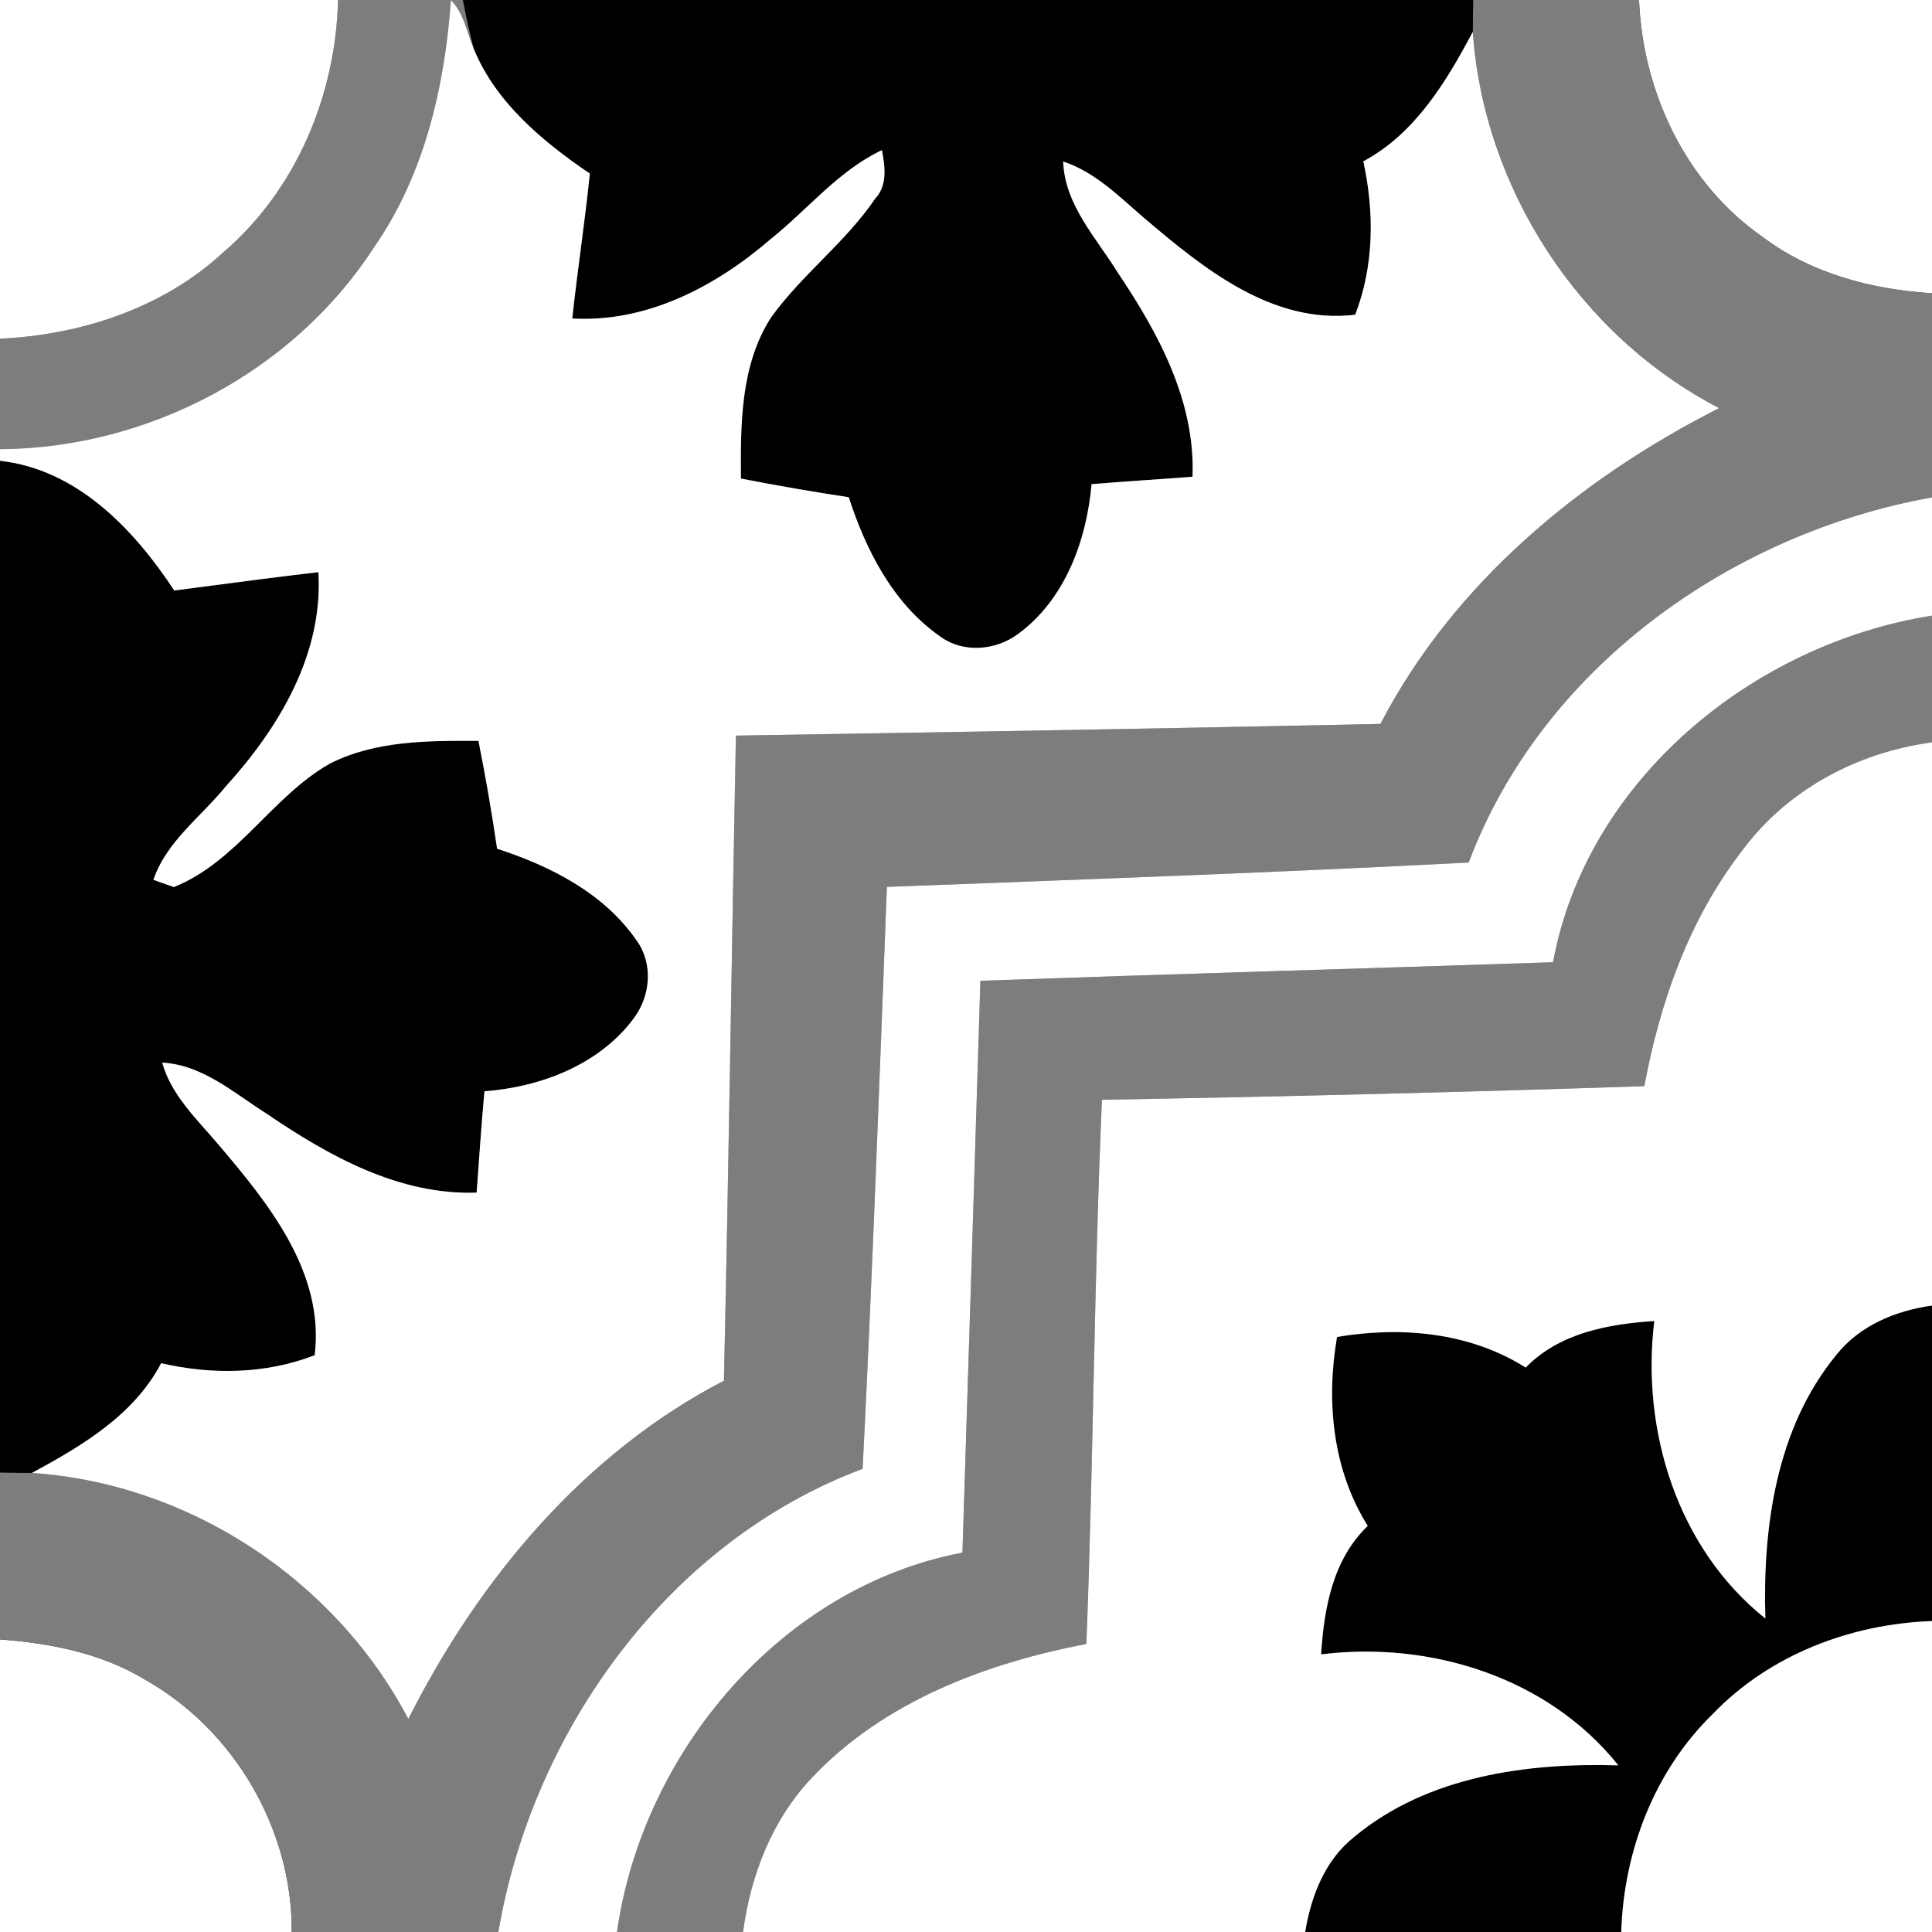
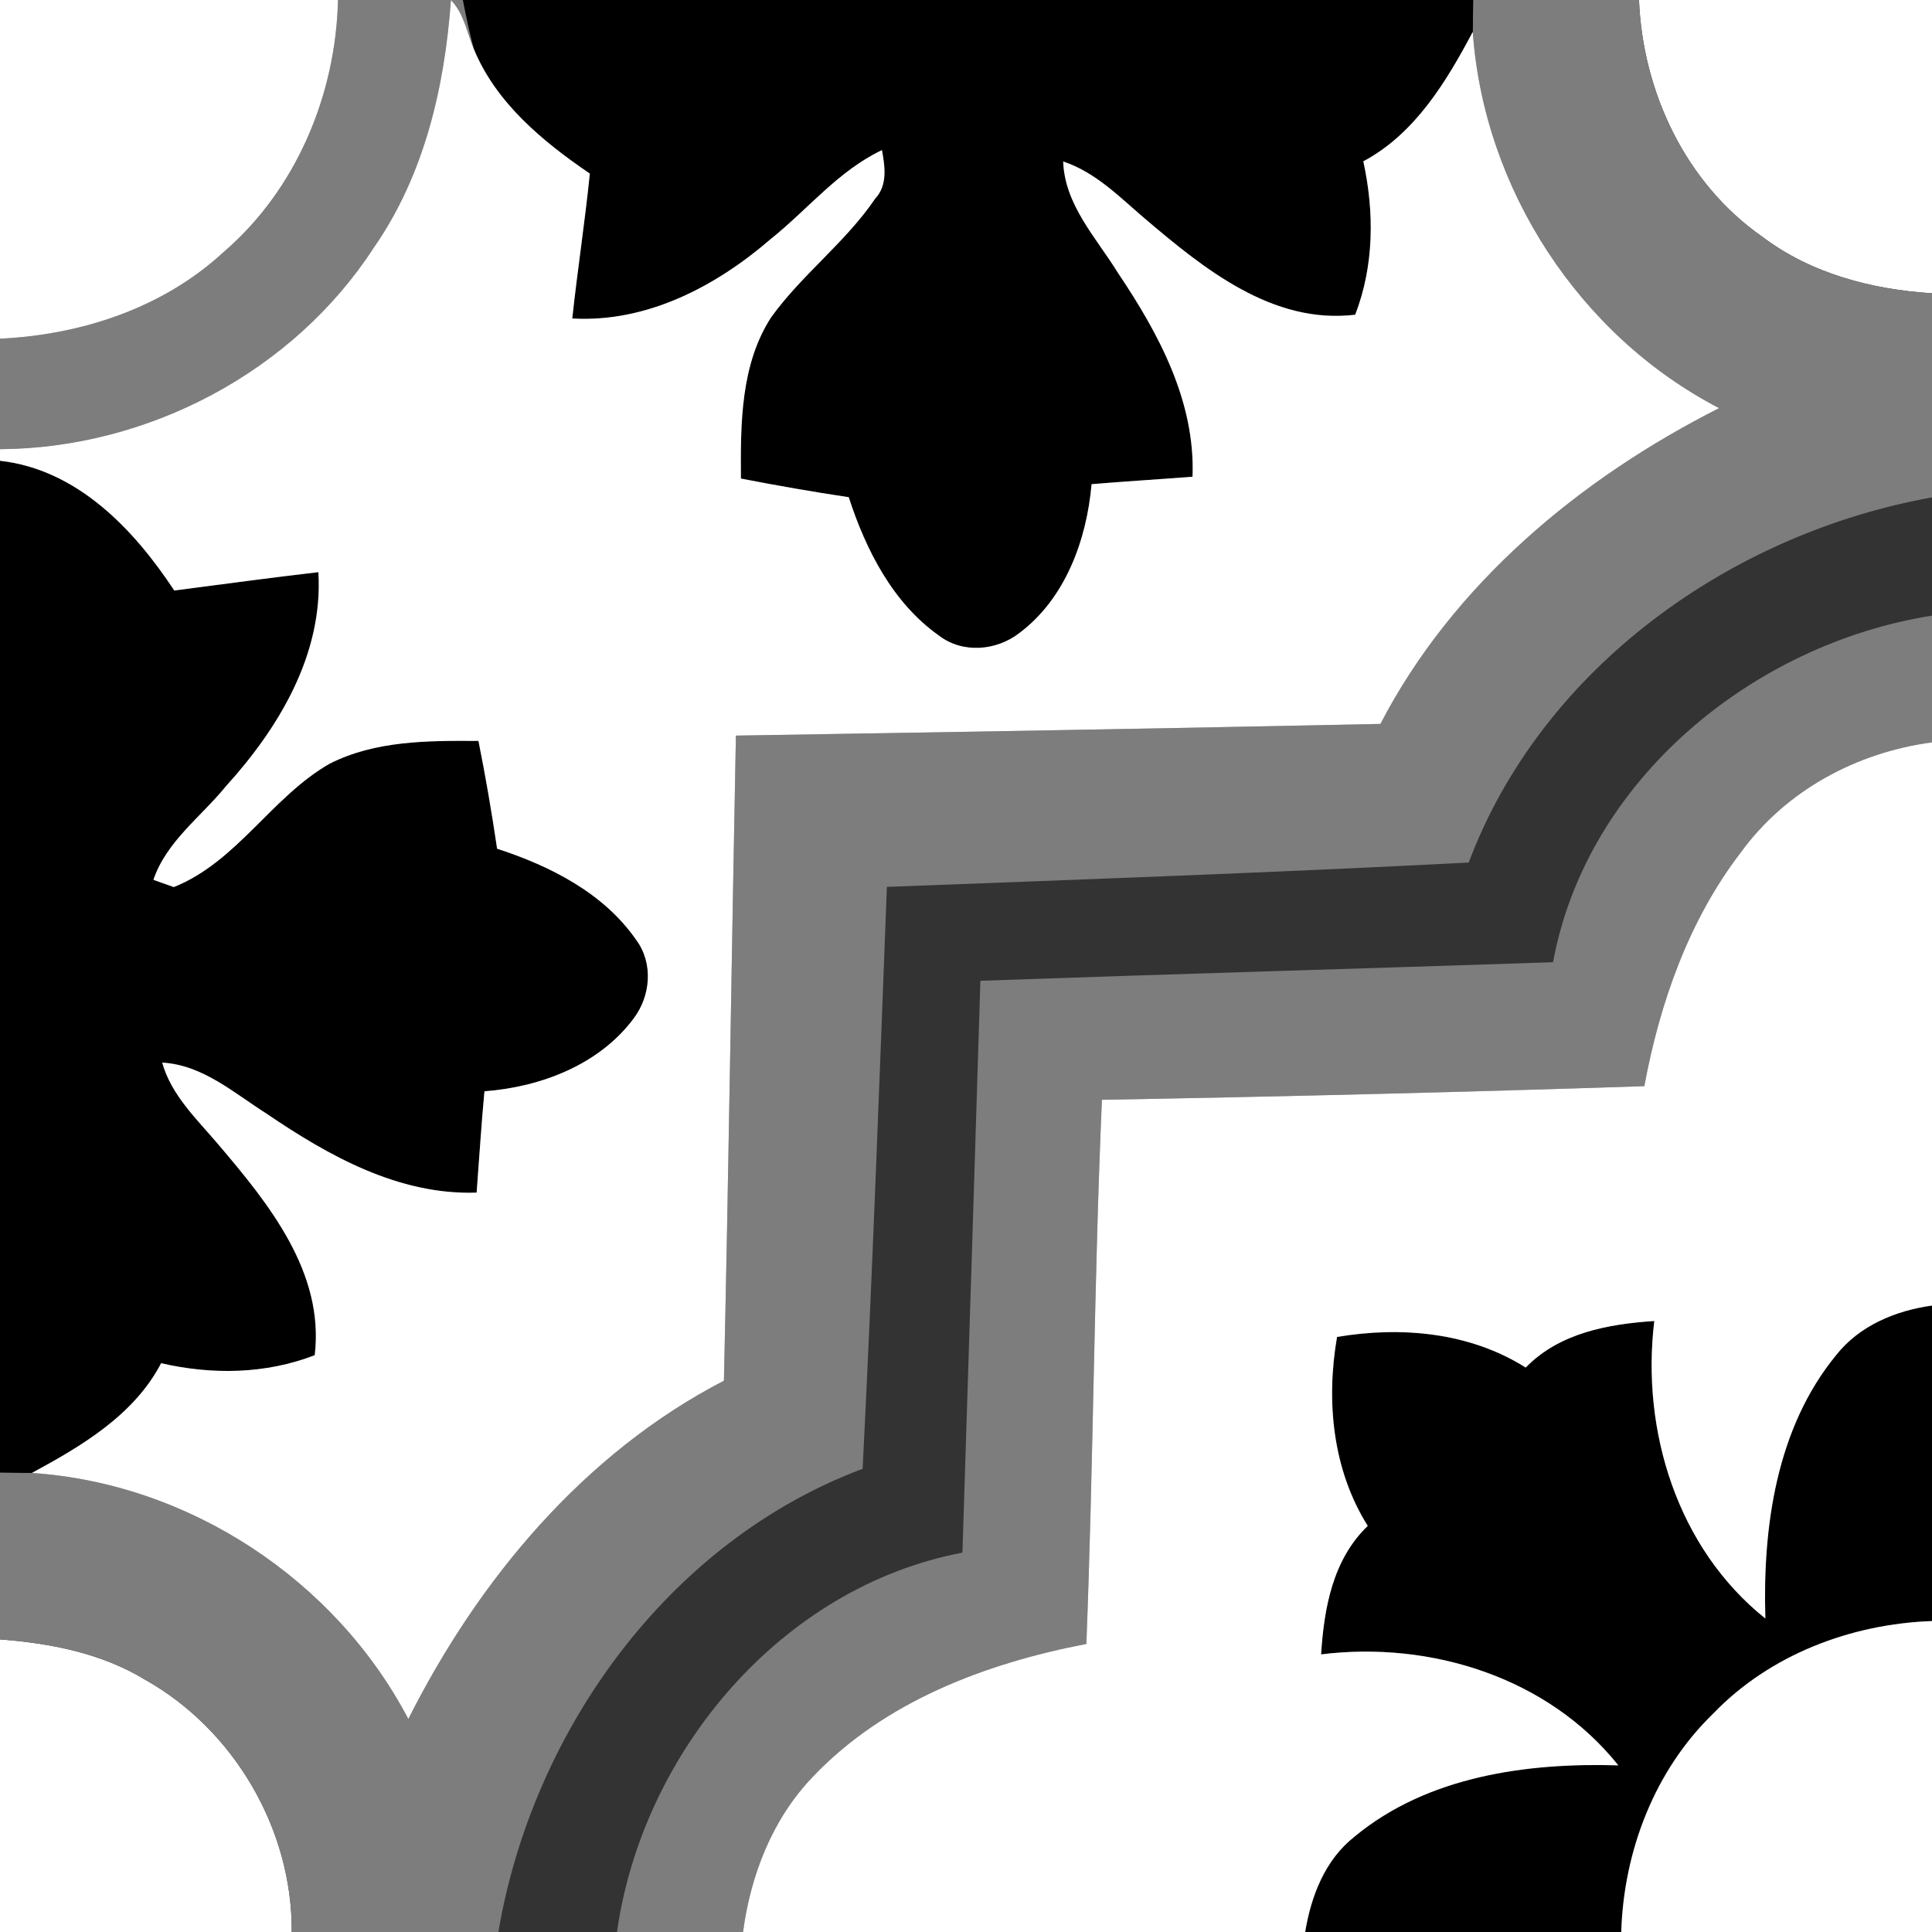
<svg xmlns="http://www.w3.org/2000/svg" width="200pt" height="200pt" viewBox="0 0 200 200" version="1.1">
  <rect x="0" y="0" width="200" height="200" fill="#333333" stroke="none" />
  <g id="#vilagoskek">
    <path fill="#ffffff" opacity="1.00" d=" M 169.67 0.00 L 200.00 0.00 L 200.00 30.36 C 193.76 29.97 187.47 28.32 182.42 24.50 C 174.51 18.98 170.05 9.53 169.67 0.00 Z" />
    <path fill="#ffffff" opacity="1.00" d=" M 0.00 169.71 C 5.21 170.11 10.47 171.12 15.00 173.87 C 24.24 179.05 30.28 189.39 30.20 200.00 L 0.00 200.00 L 0.00 169.71 Z" />
  </g>
  <g id="#szurke">
    <path fill="#7d7d7d" opacity="1.00" d=" M 152.50 0.00 L 169.67 0.00 C 170.05 9.53 174.51 18.98 182.42 24.50 C 187.47 28.32 193.76 29.97 200.00 30.36 L 200.00 51.49 C 179.19 55.22 159.61 69.13 152.04 89.29 C 131.97 90.33 111.89 91.05 91.81 91.81 C 91.04 111.89 90.31 131.98 89.30 152.05 C 69.19 159.58 55.13 179.16 51.59 200.00 L 30.20 200.00 C 30.28 189.39 24.24 179.05 15.00 173.87 C 10.47 171.12 5.21 170.11 0.00 169.71 L 0.00 152.43 C 1.10 152.45 2.20 152.46 3.30 152.48 C 19.57 153.56 34.71 163.53 42.27 177.95 C 49.53 163.53 60.43 150.44 74.94 142.93 C 75.44 120.67 75.74 98.41 76.18 76.15 C 98.42 75.79 120.66 75.41 142.90 74.94 C 150.44 60.43 163.54 49.55 177.96 42.25 C 163.49 34.74 153.60 19.54 152.46 3.30 C 152.47 2.20 152.48 1.10 152.50 0.00 Z" />
    <path fill="#7d7d7d" opacity="1.00" d=" M 160.77 99.61 C 164.25 80.72 181.50 66.65 200.00 63.73 L 200.00 76.85 C 192.21 77.88 184.86 81.83 180.21 88.24 C 174.82 95.26 171.82 103.82 170.22 112.44 C 151.50 113.06 132.79 113.52 114.07 113.85 C 113.25 132.62 113.19 151.41 112.46 170.18 C 102.04 172.18 91.48 176.15 84.06 184.02 C 79.93 188.36 77.70 194.13 76.92 200.00 L 63.87 200.00 C 66.50 181.42 80.84 164.29 99.63 160.73 C 100.26 141.00 100.88 121.26 101.49 101.53 C 121.25 100.83 141.01 100.27 160.77 99.61 Z" />
  </g>
  <g id="#lila">
    <path fill="#000000" opacity="1.00" d=" M 47.91 0.00 L 152.50 0.00 C 152.48 1.10 152.47 2.20 152.46 3.30 C 149.71 8.48 146.47 13.85 141.13 16.70 C 142.28 21.97 142.25 27.50 140.29 32.58 C 131.72 33.61 124.59 27.79 118.48 22.60 C 115.88 20.38 113.40 17.82 110.06 16.72 C 110.22 21.23 113.49 24.61 115.73 28.25 C 119.94 34.51 123.75 41.56 123.45 49.35 C 119.97 49.62 116.48 49.83 113.00 50.12 C 112.49 55.90 110.29 61.97 105.50 65.55 C 103.12 67.38 99.63 67.67 97.19 65.79 C 92.41 62.40 89.63 56.92 87.86 51.47 C 84.13 50.91 80.41 50.26 76.70 49.54 C 76.66 43.90 76.65 37.77 79.82 32.86 C 83.01 28.42 87.52 25.10 90.60 20.56 C 91.90 19.17 91.61 17.24 91.30 15.54 C 86.78 17.68 83.62 21.68 79.78 24.75 C 74.09 29.66 66.96 33.41 59.24 32.97 C 59.78 27.96 60.55 22.98 61.06 17.97 C 56.20 14.66 51.34 10.65 49.05 5.07 C 48.59 3.40 48.24 1.70 47.91 0.00 Z" />
    <path fill="#000000" opacity="1.00" d=" M 0.00 47.70 C 7.98 48.59 13.85 54.77 18.04 61.13 C 23.01 60.49 27.98 59.80 32.96 59.23 C 33.47 67.71 28.88 75.34 23.38 81.40 C 20.82 84.55 17.23 87.10 15.88 91.08 C 16.41 91.27 17.47 91.64 17.99 91.83 C 24.53 89.22 28.12 82.49 34.12 79.06 C 38.86 76.65 44.34 76.67 49.53 76.70 C 50.27 80.40 50.91 84.12 51.46 87.86 C 56.95 89.64 62.49 92.44 65.86 97.30 C 67.65 99.72 67.36 103.10 65.59 105.44 C 62.01 110.24 55.96 112.53 50.15 112.97 C 49.82 116.46 49.61 119.96 49.34 123.46 C 41.27 123.73 34.03 119.66 27.57 115.27 C 24.19 113.13 20.99 110.24 16.79 110.00 C 17.74 113.39 20.37 115.84 22.58 118.45 C 27.78 124.56 33.61 131.71 32.58 140.29 C 27.49 142.26 21.96 142.33 16.68 141.12 C 13.87 146.50 8.45 149.69 3.30 152.48 C 2.20 152.46 1.10 152.45 0.00 152.43 L 0.00 47.70 Z" />
  </g>
  <g id="#fekete">
    <path fill="#000000" opacity="1.00" d=" M 190.07 140.29 C 192.49 137.22 196.22 135.68 200.00 135.15 L 200.00 167.81 C 191.61 168.11 183.23 171.28 177.35 177.39 C 171.28 183.27 168.09 191.62 167.83 200.00 L 135.11 200.00 C 135.73 196.26 137.16 192.53 140.23 190.12 C 147.76 183.88 158.04 182.46 167.53 182.75 C 160.26 173.64 148.09 169.85 136.76 171.26 C 137.06 166.48 137.97 161.43 141.59 157.96 C 137.94 152.16 137.26 145.04 138.41 138.40 C 145.05 137.28 152.15 137.91 157.94 141.57 C 161.43 137.98 166.47 137.07 171.25 136.75 C 169.88 148.10 173.63 160.26 182.75 167.55 C 182.46 158.08 183.88 147.84 190.07 140.29 Z" />
  </g>
  <g id="#feher">
    <path fill="#7d7d7d" opacity="1.00" d=" M 34.99 0.00 L 47.91 0.00 C 48.24 1.70 48.59 3.40 49.05 5.07 C 48.33 3.36 48.03 1.38 46.68 0.01 C 46.03 9.02 43.92 18.14 38.68 25.66 C 30.32 38.53 15.30 46.40 0.00 46.50 L 0.00 35.06 C 8.39 34.66 16.83 31.91 23.08 26.15 C 30.64 19.69 34.76 9.86 34.99 0.00 Z" />
  </g>
  <g id="#zold">
    <path fill="#ffffff" opacity="1.00" d=" M 0.00 0.00 L 34.99 0.00 C 34.76 9.86 30.64 19.69 23.08 26.15 C 16.83 31.91 8.39 34.66 0.00 35.06 L 0.00 0.00 Z" />
  </g>
  <g id="#citrom">
    <path fill="#ffffff" opacity="1.00" d=" M 46.68 0.01 C 48.03 1.38 48.33 3.36 49.05 5.07 C 51.34 10.65 56.20 14.66 61.06 17.97 C 60.55 22.98 59.78 27.96 59.24 32.97 C 66.96 33.41 74.09 29.66 79.78 24.75 C 83.62 21.68 86.78 17.68 91.30 15.54 C 91.61 17.24 91.90 19.17 90.60 20.56 C 87.52 25.10 83.01 28.42 79.82 32.86 C 76.65 37.77 76.66 43.90 76.70 49.54 C 80.41 50.26 84.13 50.91 87.86 51.47 C 89.63 56.92 92.41 62.40 97.19 65.79 C 99.63 67.67 103.12 67.38 105.50 65.55 C 110.29 61.97 112.49 55.90 113.00 50.12 C 116.48 49.83 119.97 49.62 123.45 49.35 C 123.75 41.56 119.94 34.51 115.73 28.25 C 113.49 24.61 110.22 21.23 110.06 16.72 C 113.40 17.82 115.88 20.38 118.48 22.60 C 124.59 27.79 131.72 33.61 140.29 32.58 C 142.25 27.50 142.28 21.97 141.13 16.70 C 146.47 13.85 149.71 8.48 152.46 3.30 C 153.60 19.54 163.49 34.74 177.96 42.25 C 163.54 49.55 150.44 60.43 142.90 74.94 C 120.66 75.41 98.42 75.79 76.18 76.15 C 75.74 98.41 75.44 120.67 74.94 142.93 C 60.43 150.44 49.53 163.53 42.27 177.95 C 34.71 163.53 19.57 153.56 3.30 152.48 C 8.45 149.69 13.87 146.50 16.68 141.12 C 21.96 142.33 27.49 142.26 32.58 140.29 C 33.61 131.71 27.78 124.56 22.58 118.45 C 20.37 115.84 17.74 113.39 16.79 110.00 C 20.99 110.24 24.19 113.13 27.57 115.27 C 34.03 119.66 41.27 123.73 49.34 123.46 C 49.61 119.96 49.82 116.46 50.15 112.97 C 55.96 112.53 62.01 110.24 65.59 105.44 C 67.36 103.10 67.65 99.72 65.86 97.30 C 62.49 92.44 56.95 89.64 51.46 87.86 C 50.91 84.12 50.27 80.40 49.53 76.70 C 44.34 76.67 38.86 76.65 34.12 79.06 C 28.12 82.49 24.53 89.22 17.99 91.83 C 17.47 91.64 16.41 91.27 15.88 91.08 C 17.23 87.10 20.82 84.55 23.38 81.40 C 28.88 75.34 33.47 67.71 32.96 59.23 C 27.98 59.80 23.01 60.49 18.04 61.13 C 13.85 54.77 7.98 48.59 0.00 47.70 L 0.00 46.50 C 15.30 46.40 30.32 38.53 38.68 25.66 C 43.92 18.14 46.03 9.02 46.68 0.01 Z" />
  </g>
  <g id="#piros">
-     <path fill="#ffffff" opacity="1.00" d=" M 152.04 89.29 C 159.61 69.13 179.19 55.22 200.00 51.49 L 200.00 63.73 C 181.50 66.65 164.25 80.72 160.77 99.61 C 141.01 100.27 121.25 100.83 101.49 101.53 C 100.88 121.26 100.26 141.00 99.63 160.73 C 80.84 164.29 66.50 181.42 63.87 200.00 L 51.59 200.00 C 55.13 179.16 69.19 159.58 89.30 152.05 C 90.31 131.98 91.04 111.89 91.81 91.81 C 111.89 91.05 131.97 90.33 152.04 89.29 Z" />
-   </g>
+     </g>
  <g id="#sotetkek">
    <path fill="#ffffff" opacity="1.00" d=" M 180.21 88.24 C 184.86 81.83 192.21 77.88 200.00 76.85 L 200.00 135.15 C 196.22 135.68 192.49 137.22 190.07 140.29 C 183.88 147.84 182.46 158.08 182.75 167.55 C 173.63 160.26 169.88 148.10 171.25 136.75 C 166.47 137.07 161.43 137.98 157.94 141.57 C 152.15 137.91 145.05 137.28 138.41 138.40 C 137.26 145.04 137.94 152.16 141.59 157.96 C 137.97 161.43 137.06 166.48 136.76 171.26 C 148.09 169.85 160.26 173.64 167.53 182.75 C 158.04 182.46 147.76 183.88 140.23 190.12 C 137.16 192.53 135.73 196.26 135.11 200.00 L 76.92 200.00 C 77.70 194.13 79.93 188.36 84.06 184.02 C 91.48 176.15 102.04 172.18 112.46 170.18 C 113.19 151.41 113.25 132.62 114.07 113.85 C 132.79 113.52 151.50 113.06 170.22 112.44 C 171.82 103.82 174.82 95.26 180.21 88.24 Z" />
  </g>
  <g id="#narancs">
    <path fill="#ffffff" opacity="1.00" d=" M 177.35 177.39 C 183.23 171.28 191.61 168.11 200.00 167.81 L 200.00 200.00 L 167.83 200.00 C 168.09 191.62 171.28 183.27 177.35 177.39 Z" />
  </g>
</svg>